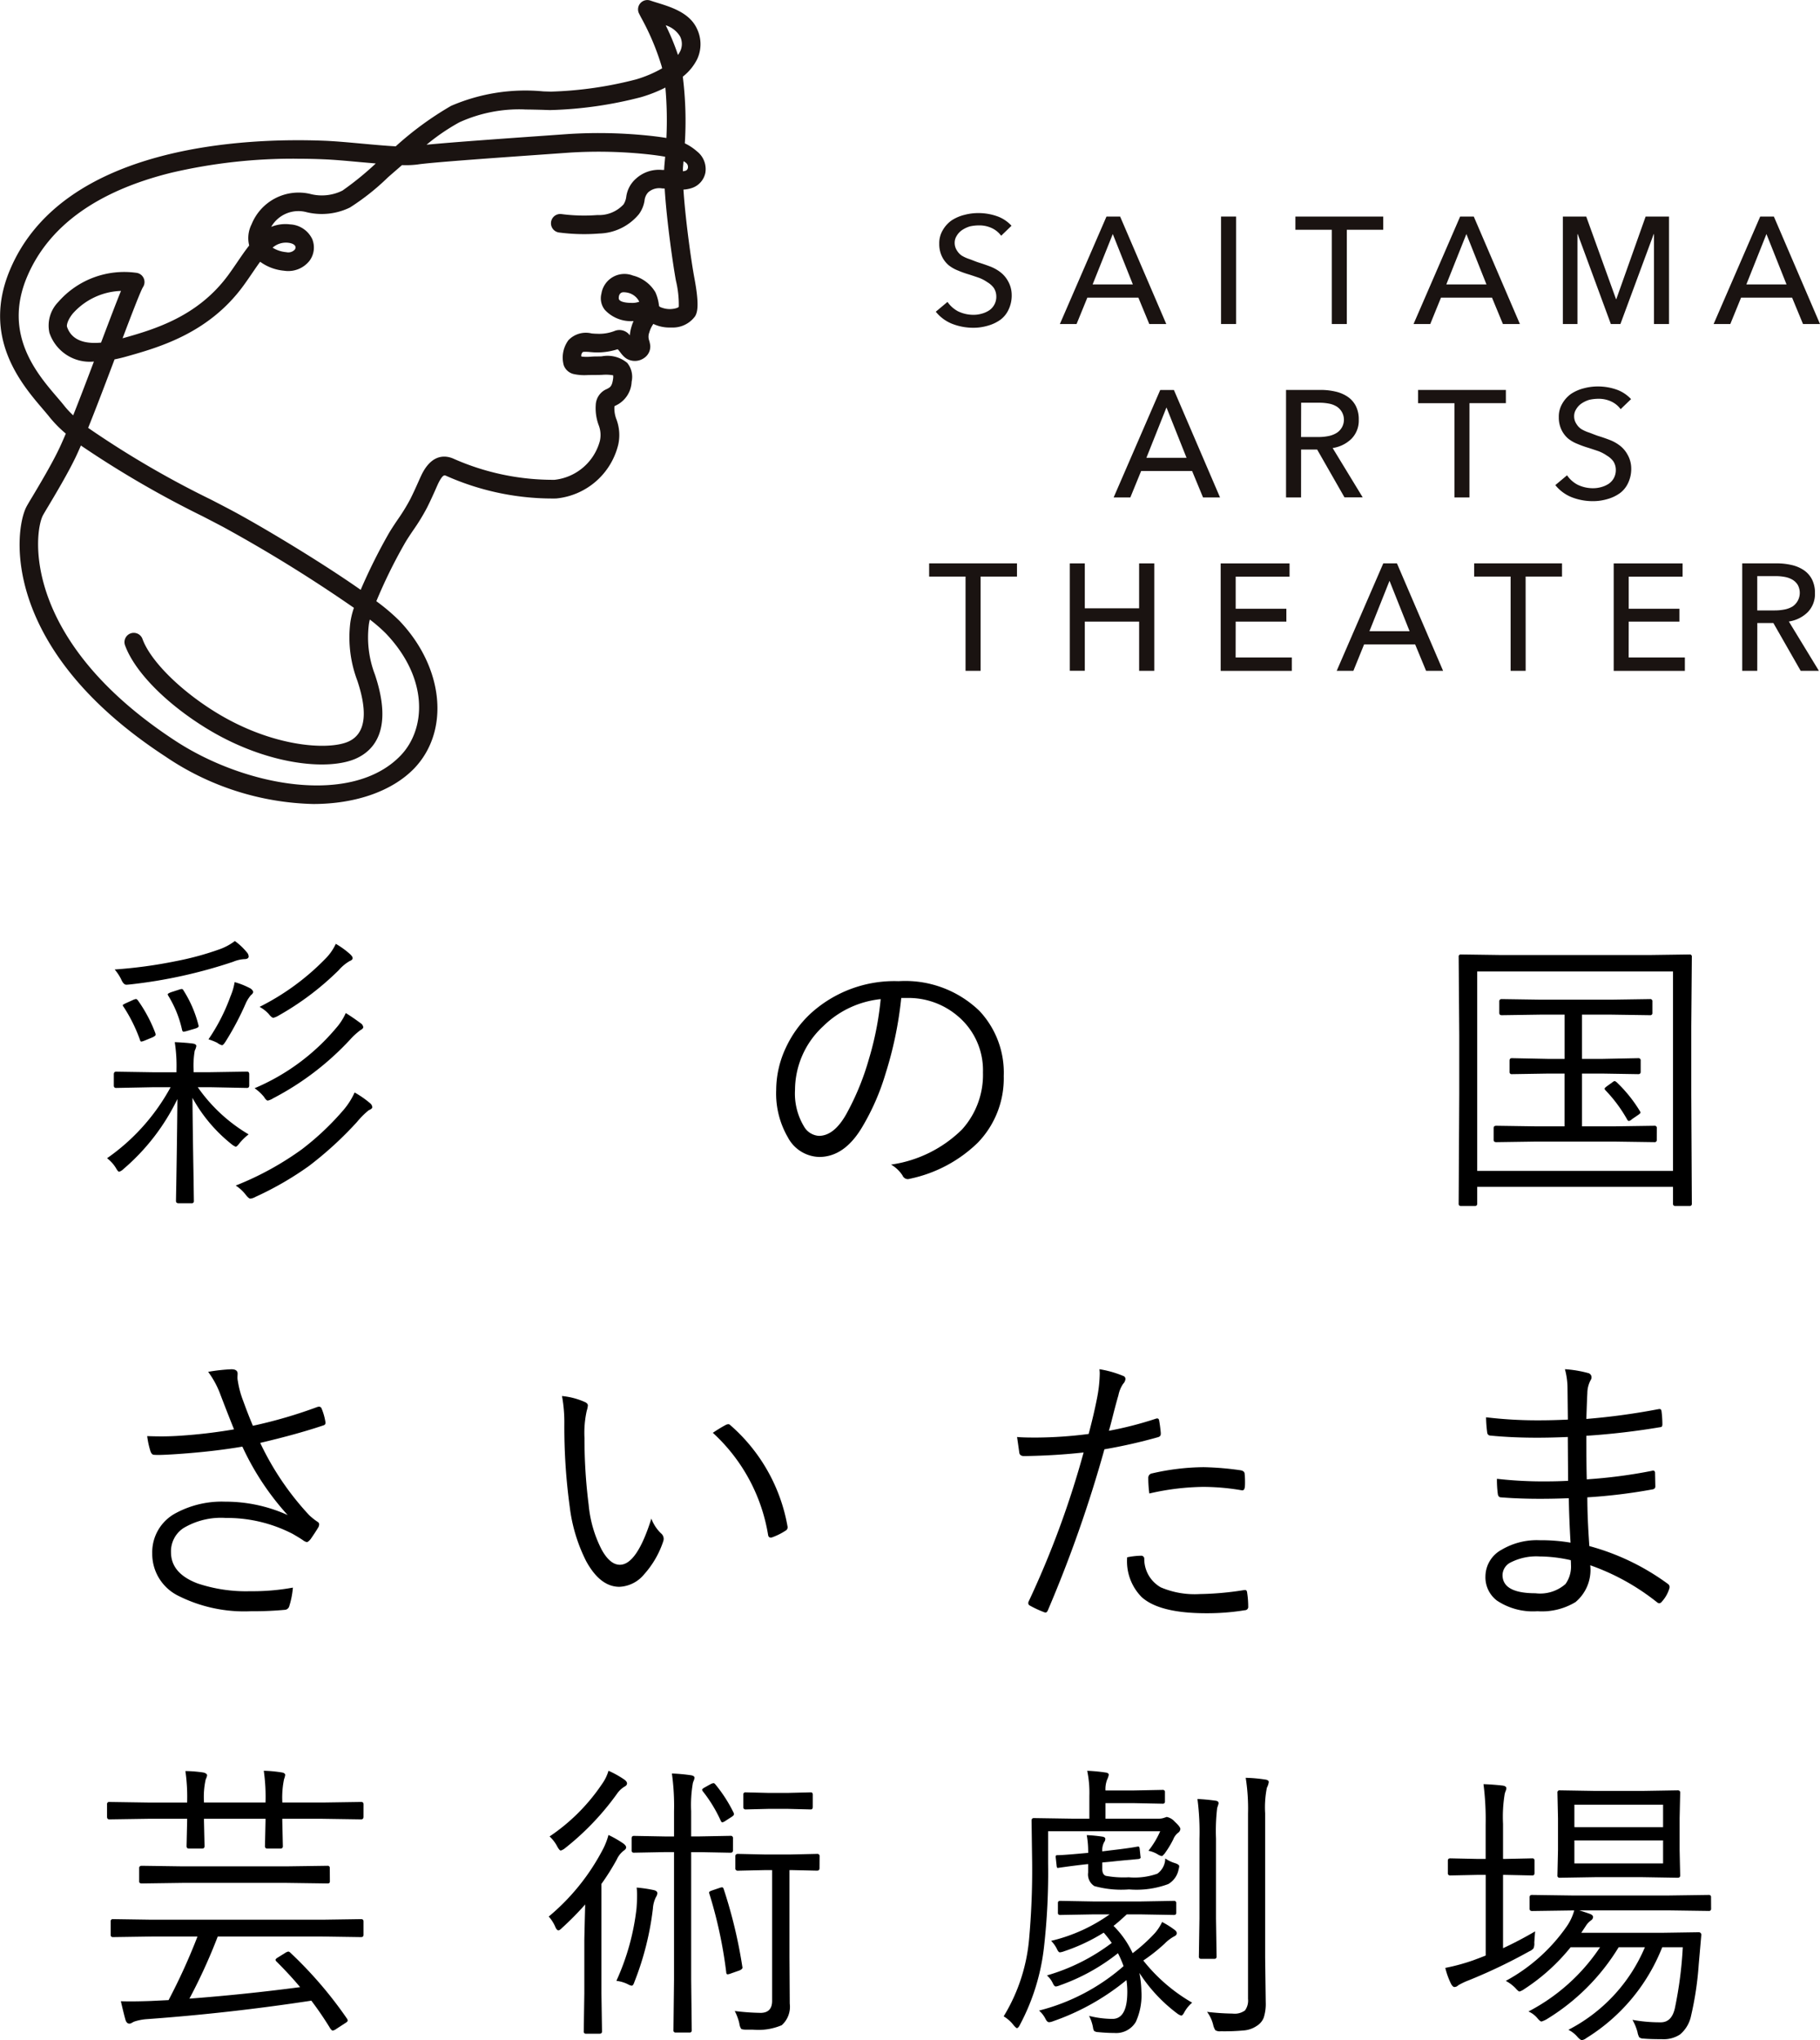
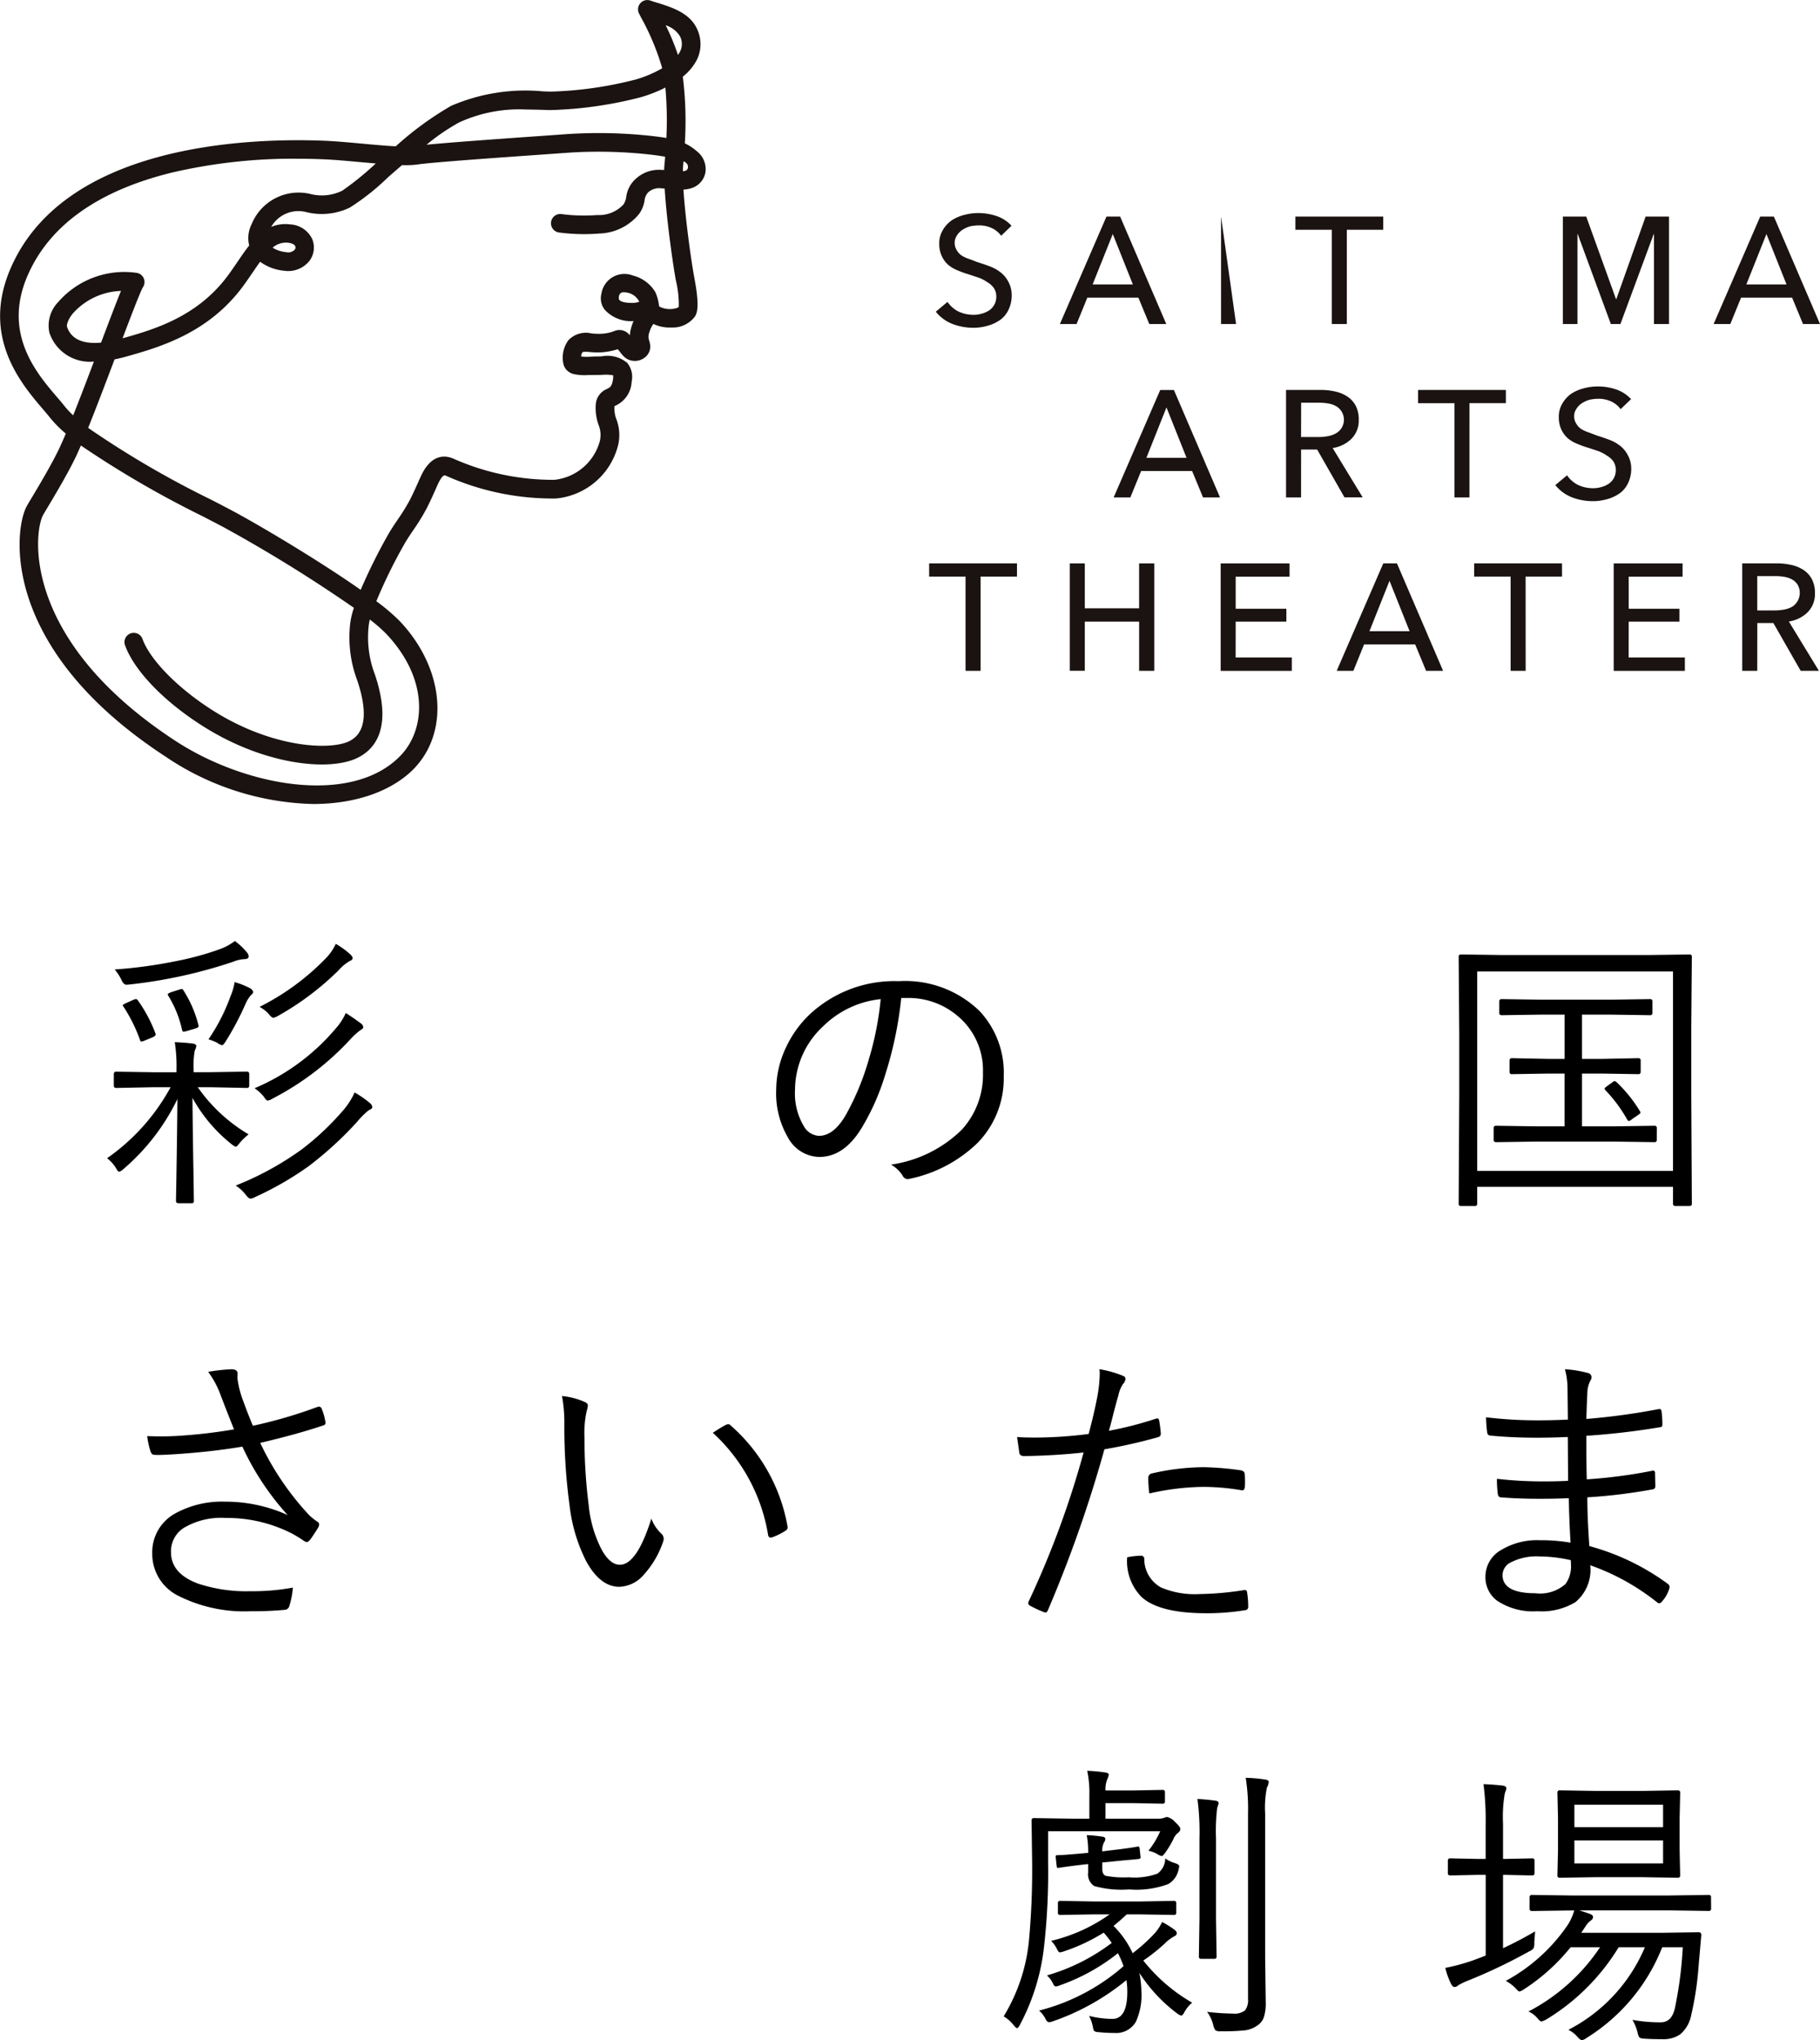
<svg xmlns="http://www.w3.org/2000/svg" width="136" height="152.433" viewBox="0 0 136 152.433">
  <g id="logo_01-02" transform="translate(-1729 -713.688)">
    <g id="グループ_151" data-name="グループ 151" transform="translate(1128.417 452.22)">
      <g id="グループ_107" data-name="グループ 107" transform="translate(600.583 261.467)">
        <g id="グループ_106" data-name="グループ 106">
          <g id="グループ_105" data-name="グループ 105">
            <path id="パス_685" data-name="パス 685" d="M623.989,321.543a20.493,20.493,0,0,1-11.054-3.554c-12.364-8.075-11.3-16.906-10.374-18.659.063-.119.2-.357.419-.716.552-.924,1.475-2.473,2.022-3.622.144-.3.312-.685.5-1.124a9.046,9.046,0,0,1-1.209-1.224c-.139-.177-.312-.378-.5-.6-1.6-1.872-4.592-5.357-2.466-10.41,3.949-9.388,17.736-9.876,23.48-9.65.832.033,1.856.127,2.846.218.839.077,1.74.159,2.5.2a24.157,24.157,0,0,1,4.136-3.023,14.014,14.014,0,0,1,6.9-1.082c.2.007.39.013.566.017a28.5,28.5,0,0,0,6.365-.914,9.127,9.127,0,0,0,1.943-.827l-.014-.052a.771.771,0,0,1-.019-.086,18.636,18.636,0,0,0-1.559-3.69l-.136-.268a.694.694,0,0,1,.85-.966c.163.057.341.112.528.169,1.017.315,2.408.745,2.949,1.934a2.645,2.645,0,0,1,.024,2.261,3.82,3.82,0,0,1-1.081,1.321,26.782,26.782,0,0,1,.152,4.982,3.9,3.9,0,0,1,.9.594,1.682,1.682,0,0,1,.634,1.609,1.517,1.517,0,0,1-1.016,1.138,2.478,2.478,0,0,1-.621.117c.138,2.146.57,5.282.809,6.562.377,2,.253,2.578.062,2.9a2.055,2.055,0,0,1-1.747.842l-.119,0a2.752,2.752,0,0,1-1.255-.269l-.01.017a2.071,2.071,0,0,0-.292.622.863.863,0,0,0-.011.6,2.47,2.47,0,0,1,.079.351,1.027,1.027,0,0,1-.441.947,1.2,1.2,0,0,1-1.183.13c-.444-.177-.695-.727-.815-.773a4.989,4.989,0,0,1-1.523.238c-.179,0-.351-.014-.518-.028a2.913,2.913,0,0,0-.539-.013.344.344,0,0,0-.124.345,3,3,0,0,0,.435.026c.17,0,.389-.032.7-.032.128,0,.258,0,.386-.008a2.3,2.3,0,0,1,1.907.493,1.656,1.656,0,0,1,.328,1.4,2.06,2.06,0,0,1-1.185,1.782l-.1.053a2.262,2.262,0,0,0,.149.983,3.336,3.336,0,0,1,.139,1.868,5.294,5.294,0,0,1-4.649,4.043,19.546,19.546,0,0,1-8.22-1.695c-.113-.051-.221-.1-.5.4-.074.133-.18.371-.3.647-.162.362-.362.812-.623,1.331a15.224,15.224,0,0,1-1.037,1.694c-.245.364-.477.708-.66,1.033a38.063,38.063,0,0,0-2.092,4.266,14.948,14.948,0,0,1,1.734,1.471c3.308,3.482,3.777,8.223,1.091,11.027C629.922,320.55,627.215,321.543,623.989,321.543Zm-17.361-26.786c-.136.315-.261.595-.373.831-.575,1.208-1.518,2.791-2.083,3.737-.181.3-.337.566-.383.653-.67,1.269-1.645,9.3,9.905,16.849,5.287,3.452,13.222,4.851,16.827,1.093,1.887-1.969,2.116-5.73-1.095-9.11a11.352,11.352,0,0,0-1.206-1.049,2.786,2.786,0,0,0-.079.4,7.8,7.8,0,0,0,.463,3.725c1.347,4.038-.023,5.631-1.412,6.258-2.108.946-6.755.471-11.213-2.272-3-1.848-5.317-4.206-6.041-6.155a.694.694,0,1,1,1.3-.483c.6,1.622,2.8,3.814,5.466,5.455,4.256,2.619,8.433,2.854,9.916,2.189,1.259-.569,1.483-2.1.664-4.553a9.123,9.123,0,0,1-.527-4.309,5.822,5.822,0,0,1,.273-1.13,108.74,108.74,0,0,0-9.73-6.021c-.433-.231-.965-.506-1.564-.816A75.222,75.222,0,0,1,606.628,294.757Zm44.135-10.2c.168-.006.493-.077.542-.165a7.561,7.561,0,0,0-.212-1.945c-.2-1.066-.7-4.506-.841-6.893-.065,0-.128-.007-.187-.007a1.244,1.244,0,0,0-1.046.293,1.053,1.053,0,0,0-.273.618,2.3,2.3,0,0,1-.419,1.012,3.979,3.979,0,0,1-2.955,1.447,14.348,14.348,0,0,1-3-.075.694.694,0,0,1,.154-1.38,12.974,12.974,0,0,0,2.7.074,2.487,2.487,0,0,0,1.955-.8,1.382,1.382,0,0,0,.2-.569,2.183,2.183,0,0,1,.721-1.346,2.549,2.549,0,0,1,1.955-.656l.154,0c.005-.143.013-.274.024-.393.019-.193.036-.392.052-.593-.3-.055-.663-.107-1.129-.162a34.672,34.672,0,0,0-5.992-.147l-1.8.128c-2.991.211-8.558.6-9.558.758a7.037,7.037,0,0,1-1.184.049c-.363.314-.719.623-1.058.92a17.6,17.6,0,0,1-2.835,2.249,4.814,4.814,0,0,1-3.24.348,2.343,2.343,0,0,0-2.644,1.1,2.777,2.777,0,0,1,1.412-.188,1.935,1.935,0,0,1,1.648,1.082,1.657,1.657,0,0,1-.2,1.643,2.026,2.026,0,0,1-1.9.737,3.575,3.575,0,0,1-1.786-.67c-.172.237-.354.5-.554.794-.217.318-.443.649-.686.983-2.609,3.581-6.337,4.626-8.8,5.318-.294.082-.573.148-.837.2-.666,1.762-1.372,3.625-1.974,5.118a71.2,71.2,0,0,0,9.2,5.37c.606.314,1.143.591,1.58.825,2.013,1.074,6.465,3.717,9.585,5.907a41.847,41.847,0,0,1,2.04-4.11c.21-.372.457-.739.718-1.127a14.41,14.41,0,0,0,.948-1.54c.246-.491.44-.925.595-1.274.142-.318.254-.57.358-.757.778-1.394,1.759-1.22,2.275-.992a18.342,18.342,0,0,0,7.554,1.579,3.95,3.95,0,0,0,3.384-2.9,2.018,2.018,0,0,0-.091-1.193,3.636,3.636,0,0,1-.216-1.5,1.343,1.343,0,0,1,.837-1.195c.245-.129.38-.2.456-.745a.885.885,0,0,0,.007-.275,3.107,3.107,0,0,0-.82-.035c-.144.005-.289.009-.432.009-.3,0-.505.005-.668.008a3.775,3.775,0,0,1-1-.071,1.037,1.037,0,0,1-.773-.668,2.188,2.188,0,0,1,.355-1.871,1.8,1.8,0,0,1,1.733-.5c.136.011.273.023.406.023a3.172,3.172,0,0,0,1.284-.2.962.962,0,0,1,1.164.32,2.813,2.813,0,0,1,.111-.609,3.362,3.362,0,0,1,.164-.459c-.047,0-.094.006-.143.006a2.657,2.657,0,0,1-2-.843,1.382,1.382,0,0,1-.257-1.21,1.741,1.741,0,0,1,2.356-1.355,2.715,2.715,0,0,1,1.679,1.251,3.362,3.362,0,0,1,.271,1.029.406.406,0,0,0,.194.114A1.745,1.745,0,0,0,650.763,284.559Zm-27.955-11.23a40,40,0,0,0-9.44,1.051c-5.551,1.377-9.174,4-10.768,7.788-1.794,4.262.731,7.208,2.239,8.968.207.241.392.457.542.648a6.642,6.642,0,0,0,.671.721c.482-1.209,1.022-2.626,1.548-4.02a3.177,3.177,0,0,1-3.324-2.149,2.519,2.519,0,0,1,.653-2.293,6.544,6.544,0,0,1,5.83-2.19.694.694,0,0,1,.506,1.075c-.17.273-.835,2-1.523,3.82,2.406-.675,5.641-1.628,7.923-4.761.235-.322.452-.642.662-.949.29-.425.575-.844.877-1.224a2.285,2.285,0,0,1,.18-1.587,3.788,3.788,0,0,1,4.376-2.267,3.458,3.458,0,0,0,2.409-.247,22.458,22.458,0,0,0,2.493-2.028c-.372-.032-.754-.067-1.143-.1-.972-.09-1.978-.182-2.774-.213C624.156,273.345,623.505,273.33,622.808,273.33Zm-13.185,9.879a5.029,5.029,0,0,0-3.609,1.7c-.4.5-.458.877-.423.981.359,1.059,1.413,1.286,2.543,1.181C608.834,285.223,609.3,283.99,609.623,283.209Zm38.727.8a1.268,1.268,0,0,0-.714-.626,1.445,1.445,0,0,0-.464-.075c-.227,0-.361.179-.351.459.008.25.5.336.95.336A1.491,1.491,0,0,0,648.351,284.013Zm-27.4-4.034a2.337,2.337,0,0,0,1.027.339.66.66,0,0,0,.627-.185.262.262,0,0,0,.044-.261c-.057-.131-.254-.227-.528-.258A1.506,1.506,0,0,0,620.949,279.978Zm30.71-6.461c-.006.059-.029.332-.034.39-.01.1-.012.24-.015.365a.866.866,0,0,0,.241-.058.29.29,0,0,0,.124-.148.393.393,0,0,0-.068-.363A.783.783,0,0,0,651.659,273.517Zm-11.872-3.866a10.794,10.794,0,0,0-4.884.965,15.554,15.554,0,0,0-2.447,1.672c1.929-.188,6.134-.485,8.825-.674l1.789-.127a36.223,36.223,0,0,1,6.257.152c.4.047.745.093,1.051.146a27.452,27.452,0,0,0-.075-3.768,10.686,10.686,0,0,1-1.809.714,29.877,29.877,0,0,1-6.778.968c-.18,0-.375-.011-.581-.018C640.72,269.666,640.266,269.651,639.788,269.651Zm10.533-6.3a17.1,17.1,0,0,1,.923,2.229,1.758,1.758,0,0,0,.177-.3,1.245,1.245,0,0,0-.029-1.1A1.927,1.927,0,0,0,650.32,263.355Z" transform="translate(-600.583 -261.467)" fill="#1a1311" />
          </g>
        </g>
      </g>
      <g id="グループ_108" data-name="グループ 108" transform="translate(670.014 277.381)">
        <path id="パス_686" data-name="パス 686" d="M688.828,282.14a1.847,1.847,0,0,0-.665-.555,2.207,2.207,0,0,0-.986-.219,3.23,3.23,0,0,0-.689.076,2.159,2.159,0,0,0-.61.294,1.357,1.357,0,0,0-.379.42.962.962,0,0,0-.146.541,1.018,1.018,0,0,0,.169.544,1.22,1.22,0,0,0,.362.385,2.8,2.8,0,0,0,.6.268c.206.075.415.166.649.243q.42.13.852.293a3.041,3.041,0,0,1,.783.432,2.135,2.135,0,0,1,.573.671,2.1,2.1,0,0,1,.273,1.023,2.444,2.444,0,0,1-.239,1.116,1.969,1.969,0,0,1-.586.731,2.959,2.959,0,0,1-.969.461,3.782,3.782,0,0,1-1.069.152,4.345,4.345,0,0,1-1.6-.3,2.993,2.993,0,0,1-1.209-.9l.875-.732a2.209,2.209,0,0,0,.783.7,2.628,2.628,0,0,0,1.174.264,2.156,2.156,0,0,0,.584-.081,1.913,1.913,0,0,0,.584-.258,1.22,1.22,0,0,0,.521-1.046,1.168,1.168,0,0,0-.187-.625,1.6,1.6,0,0,0-.479-.426,2.819,2.819,0,0,0-.622-.328q-.357-.123-.753-.252a7.356,7.356,0,0,1-.838-.3,2.638,2.638,0,0,1-.692-.4,2,2,0,0,1-.491-.648,2.115,2.115,0,0,1-.2-.942,1.9,1.9,0,0,1,.252-1,2.282,2.282,0,0,1,.654-.736,3.076,3.076,0,0,1,.977-.426,3.978,3.978,0,0,1,1.023-.134,4.209,4.209,0,0,1,1.476.257,2.685,2.685,0,0,1,1.017.69Z" transform="translate(-683.446 -280.438)" fill="#1a1311" />
        <path id="パス_687" data-name="パス 687" d="M744.009,297.586a1.834,1.834,0,0,0-.666-.555,2.2,2.2,0,0,0-.985-.22,3.178,3.178,0,0,0-.689.076,2.157,2.157,0,0,0-.61.294,1.351,1.351,0,0,0-.379.421.953.953,0,0,0-.146.541,1.018,1.018,0,0,0,.169.543,1.222,1.222,0,0,0,.362.386,2.88,2.88,0,0,0,.6.268c.206.075.415.165.648.243.281.086.565.183.853.293a3.032,3.032,0,0,1,.783.432,2.125,2.125,0,0,1,.572.671A2.1,2.1,0,0,1,744.8,302a2.444,2.444,0,0,1-.239,1.116,1.978,1.978,0,0,1-.586.732,2.959,2.959,0,0,1-.969.461,3.784,3.784,0,0,1-1.069.152,4.345,4.345,0,0,1-1.6-.3,2.994,2.994,0,0,1-1.209-.9l.875-.732a2.2,2.2,0,0,0,.783.7,2.618,2.618,0,0,0,1.174.265,2.188,2.188,0,0,0,.584-.081,1.934,1.934,0,0,0,.584-.258,1.234,1.234,0,0,0,.368-.409,1.251,1.251,0,0,0,.152-.637,1.165,1.165,0,0,0-.186-.625,1.585,1.585,0,0,0-.479-.426,2.828,2.828,0,0,0-.622-.329q-.356-.122-.753-.251a7.4,7.4,0,0,1-.837-.3,2.608,2.608,0,0,1-.692-.4,2.011,2.011,0,0,1-.491-.648,2.12,2.12,0,0,1-.2-.943,1.894,1.894,0,0,1,.252-1,2.278,2.278,0,0,1,.654-.736,3.08,3.08,0,0,1,.977-.427,4.014,4.014,0,0,1,1.023-.134,4.189,4.189,0,0,1,1.476.258,2.7,2.7,0,0,1,1.017.689Z" transform="translate(-692.337 -282.927)" fill="#1a1311" />
        <path id="パス_688" data-name="パス 688" d="M696.242,288.788h-1.247l3.482-8.03h1.02l3.448,8.03h-1.27l-.816-1.974h-3.811Zm1.2-2.96h3.006l-1.5-3.765Z" transform="translate(-685.226 -280.49)" fill="#1a1311" />
-         <path id="パス_689" data-name="パス 689" d="M710.473,288.788H709.35v-8.03h1.123Z" transform="translate(-687.539 -280.49)" fill="#1a1311" />
+         <path id="パス_689" data-name="パス 689" d="M710.473,288.788H709.35v-8.03Z" transform="translate(-687.539 -280.49)" fill="#1a1311" />
        <path id="パス_690" data-name="パス 690" d="M719.817,288.788h-1.122v-7.043h-2.72v-.987h6.563v.987h-2.72Z" transform="translate(-688.607 -280.49)" fill="#1a1311" />
        <path id="パス_691" data-name="パス 691" d="M730.742,304.233H729.62v-7.042H726.9V296.2h6.563v.987h-2.72Z" transform="translate(-690.367 -282.978)" fill="#1a1311" />
        <path id="パス_692" data-name="パス 692" d="M687.193,319.678H686.07v-7.042H683.35v-.987h6.563v.987h-2.72Z" transform="translate(-683.35 -285.467)" fill="#1a1311" />
        <path id="パス_693" data-name="パス 693" d="M735.747,319.678h-1.123v-7.042H731.9v-.987h6.564v.987h-2.72Z" transform="translate(-691.173 -285.467)" fill="#1a1311" />
-         <path id="パス_694" data-name="パス 694" d="M727.748,288.788H726.5l3.481-8.03H731l3.447,8.03h-1.27l-.816-1.974h-3.81Zm1.2-2.96h3l-1.5-3.765Z" transform="translate(-690.303 -280.49)" fill="#1a1311" />
        <path id="パス_695" data-name="パス 695" d="M743.772,286.927h.023l2.19-6.169h1.747v8.03h-1.123v-6.714h-.023l-2.485,6.714h-.715l-2.473-6.714h-.023v6.714H739.8v-8.03h1.747Z" transform="translate(-692.446 -280.49)" fill="#1a1311" />
        <path id="パス_696" data-name="パス 696" d="M754.476,288.788h-1.247l3.481-8.03h1.021l3.447,8.03h-1.27l-.816-1.974h-3.811Zm1.2-2.96h3l-1.5-3.765Z" transform="translate(-694.609 -280.49)" fill="#1a1311" />
        <path id="パス_697" data-name="パス 697" d="M701.032,304.233h-1.247l3.481-8.029h1.021l3.447,8.029h-1.27l-.816-1.973h-3.81Zm1.2-2.96h3l-1.5-3.766Z" transform="translate(-685.998 -282.978)" fill="#1a1311" />
        <path id="パス_698" data-name="パス 698" d="M716.263,304.233h-1.122V296.2h2.575a4.9,4.9,0,0,1,1.1.119,2.687,2.687,0,0,1,.913.38,1.866,1.866,0,0,1,.618.685,2.186,2.186,0,0,1,.227,1.038,1.936,1.936,0,0,1-.544,1.429,2.538,2.538,0,0,1-1.407.691l2.246,3.686h-1.361l-2.042-3.573h-1.2Zm0-4.514h1.294a3.693,3.693,0,0,0,.737-.068,1.865,1.865,0,0,0,.6-.221,1.167,1.167,0,0,0,.012-2,1.713,1.713,0,0,0-.573-.21,3.682,3.682,0,0,0-.692-.063h-1.372Z" transform="translate(-688.472 -282.978)" fill="#1a1311" />
        <path id="パス_699" data-name="パス 699" d="M756.9,319.678h-1.122v-8.029h2.575a4.918,4.918,0,0,1,1.1.119,2.7,2.7,0,0,1,.913.38,1.862,1.862,0,0,1,.618.686,2.183,2.183,0,0,1,.227,1.038,1.931,1.931,0,0,1-.544,1.429,2.534,2.534,0,0,1-1.406.692l2.246,3.685h-1.362l-2.041-3.572h-1.2Zm0-4.513h1.293a3.768,3.768,0,0,0,.737-.068,1.874,1.874,0,0,0,.6-.221,1.233,1.233,0,0,0,.4-1.611,1.149,1.149,0,0,0-.392-.391,1.727,1.727,0,0,0-.572-.21,3.686,3.686,0,0,0-.692-.062H756.9Z" transform="translate(-695.02 -285.467)" fill="#1a1311" />
        <path id="パス_700" data-name="パス 700" d="M720.9,319.678h-1.247l3.481-8.029h1.021l3.448,8.029h-1.271l-.816-1.973H721.7Zm1.2-2.96h3l-1.5-3.766Z" transform="translate(-689.199 -285.467)" fill="#1a1311" />
        <path id="パス_701" data-name="パス 701" d="M695.878,311.651H697v3.355h4.059v-3.355h1.134v8.027H701.06V316H697v3.673h-1.122Z" transform="translate(-685.369 -285.467)" fill="#1a1311" />
        <path id="パス_702" data-name="パス 702" d="M710.436,318.681h4.2v1h-5.318v-8.027h5.147v.987h-4.025v2.4h3.787V316h-3.787Z" transform="translate(-687.534 -285.467)" fill="#1a1311" />
        <path id="パス_703" data-name="パス 703" d="M745.445,318.681h4.2v1h-5.318v-8.027h5.148v.987h-4.026v2.4h3.787V316h-3.787Z" transform="translate(-693.174 -285.467)" fill="#1a1311" />
      </g>
    </g>
    <g id="グループ_153" data-name="グループ 153" transform="translate(-1)">
      <path id="パス_827" data-name="パス 827" d="M11.795-7.262q0,.183-.172.183L8.895-7.133H7.949a12.17,12.17,0,0,0,3.8,3.523,4.256,4.256,0,0,0-.677.655q-.2.269-.29.269a1.253,1.253,0,0,1-.312-.193A11.519,11.519,0,0,1,7.552-6.338q.021,2.471.075,5.521.032,2.138.032,2.181a.152.152,0,0,1-.172.172H6.521q-.2,0-.2-.172,0-.086.021-1.214.064-3.685.086-6.4A16.055,16.055,0,0,1,2.385-1.01a.77.77,0,0,1-.312.193q-.086,0-.247-.29a2.671,2.671,0,0,0-.655-.72A15.46,15.46,0,0,0,5.919-7.133H4.63l-2.782.054q-.172,0-.172-.183V-8.1q0-.193.172-.193L4.63-8.25H6.359v-.193A11.486,11.486,0,0,0,6.23-10.5q.806.032,1.364.107.247.043.247.183a1.233,1.233,0,0,1-.118.344,6.59,6.59,0,0,0-.086,1.418v.193H8.895l2.729-.043q.172,0,.172.193Zm9.2,1.611q0,.129-.269.236a6.237,6.237,0,0,0-.881.881,26.765,26.765,0,0,1-3.588,3.287,23.929,23.929,0,0,1-4,2.31.992.992,0,0,1-.376.129q-.129,0-.365-.312a3.065,3.065,0,0,0-.73-.666,22.606,22.606,0,0,0,4.931-2.7,20.268,20.268,0,0,0,3.147-2.976,5.487,5.487,0,0,0,.806-1.278,7.311,7.311,0,0,1,1.171.816A.414.414,0,0,1,20.99-5.65Zm-.677-5.983q0,.129-.215.236a5.4,5.4,0,0,0-.773.709,21.1,21.1,0,0,1-5.747,4.383,1.246,1.246,0,0,1-.4.172q-.118,0-.279-.269a3.477,3.477,0,0,0-.709-.655A16.173,16.173,0,0,0,18.3-11.569a4.432,4.432,0,0,0,.709-1.106q.569.354,1.128.773A.4.4,0,0,1,20.313-11.634Zm-8.562-5.285q0,.215-.333.215a2.563,2.563,0,0,0-.838.2A36.693,36.693,0,0,1,2.89-14.813q-.215.021-.279.021-.215,0-.387-.408a3.589,3.589,0,0,0-.483-.73,35.015,35.015,0,0,0,4.576-.623,21.808,21.808,0,0,0,3.212-.87,4.243,4.243,0,0,0,1.192-.634,4.8,4.8,0,0,1,.9.849A.487.487,0,0,1,11.752-16.919Zm7.767.129q0,.15-.215.226a3.169,3.169,0,0,0-.816.677A21.172,21.172,0,0,1,14-12.493a1.4,1.4,0,0,1-.4.172q-.129,0-.354-.29a2.675,2.675,0,0,0-.677-.526A18.276,18.276,0,0,0,17.5-16.747a3.862,3.862,0,0,0,.763-1.1,6.443,6.443,0,0,1,1.021.73Q19.519-16.908,19.519-16.79Zm-7.434,2.535q0,.118-.183.258a2.814,2.814,0,0,0-.344.537,21.5,21.5,0,0,1-1.525,2.9q-.183.29-.279.29a1.038,1.038,0,0,1-.354-.183,4.428,4.428,0,0,0-.655-.258,14.133,14.133,0,0,0,1.644-3.212,4.579,4.579,0,0,0,.312-1.063,5.785,5.785,0,0,1,1.2.483Q12.085-14.362,12.085-14.255ZM7.992-11.806a.461.461,0,0,1,.021.118q0,.1-.29.183l-.548.161a1.863,1.863,0,0,1-.279.064q-.086,0-.118-.129a8.2,8.2,0,0,0-1.031-2.557.267.267,0,0,1-.043-.107q0-.064.258-.161l.6-.193a.8.8,0,0,1,.193-.043q.075,0,.129.107A8.822,8.822,0,0,1,7.992-11.806Zm-3.212.634a.592.592,0,0,1,.021.118q0,.086-.247.2l-.548.226a1.331,1.331,0,0,1-.269.086q-.075,0-.107-.129a11.683,11.683,0,0,0-1.225-2.471.273.273,0,0,1-.064-.118q0-.043.258-.161l.5-.226a.868.868,0,0,1,.236-.075q.054,0,.14.1A10.777,10.777,0,0,1,4.78-11.172Z" transform="translate(1736.829 802.058)" />
-       <path id="パス_826" data-name="パス 826" d="M14.523-12.246q0,.172-.183.172l-2.288-.043H11.4V-2.61l.043,3.8a.152.152,0,0,1-.172.172H10.248a.152.152,0,0,1-.172-.172l.043-3.781v-9.528H9.432l-2.31.043a.152.152,0,0,1-.172-.172v-.9q0-.183.172-.183l2.31.043h.688v-1.869a17.459,17.459,0,0,0-.161-2.836,13.706,13.706,0,0,1,1.418.129q.269.043.269.183a.6.6,0,0,1-.043.193,1.988,1.988,0,0,0-.075.2,9.677,9.677,0,0,0-.129,2.105v1.891h.655l2.288-.043a.161.161,0,0,1,.183.183Zm6.467,1.321q0,.193-.183.193l-1.955-.043h-.107v6.531l.021,3.448a1.842,1.842,0,0,1-.6,1.611,4.478,4.478,0,0,1-2.148.333h-.483q-.344,0-.408-.075A.94.94,0,0,1,15,.688a3.909,3.909,0,0,0-.344-.935,16.939,16.939,0,0,0,1.977.14q.816-.032.816-.9v-9.765h-.6l-1.955.043a.171.171,0,0,1-.193-.193v-.881q0-.183.193-.183l1.955.043h2.009l1.955-.043a.161.161,0,0,1,.183.183ZM6.542-12.472q0,.129-.2.258a1.719,1.719,0,0,0-.5.645A17.545,17.545,0,0,1,4.694-9.743v8.186l.043,2.836q0,.172-.183.172H3.545a.152.152,0,0,1-.172-.172l.043-2.836V-5.5q0-.193.064-2.707A22.606,22.606,0,0,1,1.74-6.445q-.172.172-.258.172-.118,0-.226-.236a2.764,2.764,0,0,0-.5-.795A16.36,16.36,0,0,0,4.8-12.321,5.161,5.161,0,0,0,5.221-13.4a8.311,8.311,0,0,1,1.074.612Q6.542-12.611,6.542-12.472Zm.064-4.78q0,.15-.2.247a1.857,1.857,0,0,0-.548.526,20.059,20.059,0,0,1-3.889,4.071.908.908,0,0,1-.312.172q-.1,0-.269-.312a2.719,2.719,0,0,0-.569-.741,14.386,14.386,0,0,0,3.921-3.921,3.286,3.286,0,0,0,.483-.988,7.412,7.412,0,0,1,1.16.645Q6.606-17.4,6.606-17.252ZM8.873-9.045a.631.631,0,0,1-.107.29A2.24,2.24,0,0,0,8.54-7.9,21.861,21.861,0,0,1,7.154-2.406q-.086.269-.2.269a.888.888,0,0,1-.279-.107A2.624,2.624,0,0,0,5.812-2.5,17.825,17.825,0,0,0,7.315-7.9q.043-.537.043-1a4.45,4.45,0,0,0-.032-.569,9.729,9.729,0,0,1,1.257.183Q8.873-9.228,8.873-9.045Zm6.349,5.479a.176.176,0,0,0,.011.043v.032q0,.118-.226.215l-.612.215a1.038,1.038,0,0,1-.269.075q-.1,0-.107-.161A33.379,33.379,0,0,0,12.762-9a.455.455,0,0,1-.021-.107q0-.075.226-.15l.591-.2a.626.626,0,0,1,.15-.032q.086,0,.129.15A36.071,36.071,0,0,1,15.222-3.566ZM20.485-15.49q0,.183-.15.183l-1.719-.043H17.188l-1.719.043q-.172,0-.172-.183v-.924a.152.152,0,0,1,.172-.172l1.719.043h1.429l1.719-.043q.15,0,.15.172Zm-5.919.419a.326.326,0,0,1,.032.118q0,.086-.161.193L14-14.48a.824.824,0,0,1-.269.14q-.064,0-.129-.14a10.5,10.5,0,0,0-1.321-2.17.261.261,0,0,1-.064-.129q0-.064.172-.161l.483-.269a.7.7,0,0,1,.193-.064.179.179,0,0,1,.118.064A10.651,10.651,0,0,1,14.566-15.071Z" transform="translate(1770.248 864.197)" />
      <path id="パス_830" data-name="パス 830" d="M11.827-13.879A28.277,28.277,0,0,1,10.646-8.2,17.467,17.467,0,0,1,8.927-4.265Q7.595-2,5.693-2A2.731,2.731,0,0,1,3.352-3.47a6.521,6.521,0,0,1-.87-3.523,7.491,7.491,0,0,1,.752-3.233,8.146,8.146,0,0,1,1.8-2.471,9.283,9.283,0,0,1,6.6-2.438,7.982,7.982,0,0,1,6.037,2.224,6.736,6.736,0,0,1,1.815,4.866,6.909,6.909,0,0,1-1.944,4.984A10.276,10.276,0,0,1,12.493-.376a.769.769,0,0,1-.193.032.436.436,0,0,1-.376-.269,2.488,2.488,0,0,0-.859-.816,9.434,9.434,0,0,0,5.3-2.621,6.09,6.09,0,0,0,1.568-4.265,5.282,5.282,0,0,0-1.869-4.2,5.661,5.661,0,0,0-3.813-1.364Zm-1.536.086A7.154,7.154,0,0,0,6-11.773,6.506,6.506,0,0,0,3.889-7.015a4.771,4.771,0,0,0,.666,2.729,1.382,1.382,0,0,0,1.117.709q1.128,0,2.041-1.611a19.512,19.512,0,0,0,1.7-4.136A23.217,23.217,0,0,0,10.291-13.793Z" transform="translate(1785.519 802.136)" />
      <path id="パス_831" data-name="パス 831" d="M17.069-3.319a.152.152,0,0,1-.172.172L13.922-3.19h-5.9l-2.943.043q-.2,0-.2-.172V-4.2q0-.172.2-.172l2.943.043h2.159V-8.271H8.927l-2.686.043A.152.152,0,0,1,6.069-8.4v-.838q0-.183.172-.183l2.686.054h1.257v-3.309h-1.8l-2.9.043q-.183,0-.183-.172v-.859q0-.172.183-.172l2.9.043h5.285l2.9-.043a.152.152,0,0,1,.172.172v.859a.152.152,0,0,1-.172.172l-2.9-.043H11.483v3.309H13.02l2.664-.054a.161.161,0,0,1,.183.183V-8.4q0,.172-.183.172L13.02-8.271H11.483v3.942h2.438L16.9-4.372a.152.152,0,0,1,.172.172ZM15.8-5.479a.3.3,0,0,1,.054.118q0,.064-.193.193l-.44.3a.469.469,0,0,1-.236.14q-.075,0-.15-.15a10.756,10.756,0,0,0-1.611-2.159.237.237,0,0,1-.054-.107q0-.054.2-.2l.376-.269a.4.4,0,0,1,.183-.1.519.519,0,0,1,.172.118A10.346,10.346,0,0,1,15.8-5.479ZM19.69,1.45a.152.152,0,0,1-.172.172H18.455a.152.152,0,0,1-.172-.172V.193H3.652V1.45a.152.152,0,0,1-.172.172H2.438a.152.152,0,0,1-.172-.172L2.31-6.735V-11.15L2.267-17a.152.152,0,0,1,.172-.172l3.062.043H16.457l3.062-.043A.152.152,0,0,1,19.69-17l-.043,5.221v5.049ZM18.283-1V-15.9H3.652V-1Z" transform="translate(1836.733 802.177)" />
      <path id="パス_832" data-name="パス 832" d="M10.624-12.955q-.483-1.2-1.01-2.578a6.7,6.7,0,0,0-.924-1.719,13.136,13.136,0,0,1,1.74-.193q.462,0,.462.333l-.011.247a1.356,1.356,0,0,0,.032.322,7.032,7.032,0,0,0,.4,1.472q.322.9.72,1.848a35.174,35.174,0,0,0,4.823-1.407.482.482,0,0,1,.129-.021.2.2,0,0,1,.183.14,4.365,4.365,0,0,1,.279.967.462.462,0,0,1,.011.086.183.183,0,0,1-.118.193q-1.966.666-4.759,1.321a21.106,21.106,0,0,0,3.652,5.393,4.553,4.553,0,0,0,.6.483q.15.086.15.193a.471.471,0,0,1-.064.247q-.226.376-.569.87-.183.226-.29.226a.73.73,0,0,1-.269-.129q-.193-.14-.784-.483a10.687,10.687,0,0,0-5-1.192,5.461,5.461,0,0,0-3.169.763,2.076,2.076,0,0,0-.924,1.8q0,1.579,1.987,2.331a11.408,11.408,0,0,0,3.953.58,16.56,16.56,0,0,0,3.169-.269A6.466,6.466,0,0,1,14.738.3a.368.368,0,0,1-.279.226,24.5,24.5,0,0,1-2.535.107A10.968,10.968,0,0,1,6.445-.526,3.488,3.488,0,0,1,4.512-3.674a3.306,3.306,0,0,1,1.794-3.04,7.24,7.24,0,0,1,3.663-.838,11.251,11.251,0,0,1,4.662,1,20.155,20.155,0,0,1-3.384-5.113Q9.1-11.3,6.51-11.118q-1.074.075-1.558.075-.172,0-.312-.011-.161,0-.258-.258a6.281,6.281,0,0,1-.247-1.139q.58.021,1.085.021t1.1-.032A38.84,38.84,0,0,0,10.624-12.955Z" transform="translate(1736.864 833.445)" />
      <path id="パス_833" data-name="パス 833" d="M3.1-15.028a5.439,5.439,0,0,1,1.74.462q.193.1.193.247a2.086,2.086,0,0,1-.086.4A7.627,7.627,0,0,0,4.78-11.9a39.055,39.055,0,0,0,.312,5,9.093,9.093,0,0,0,.978,3.362q.623,1.117,1.354,1.117,1.268,0,2.353-3.448a2.948,2.948,0,0,0,.72,1.1.531.531,0,0,1,.2.4.666.666,0,0,1-.021.161A6.95,6.95,0,0,1,9.238-1.708a2.526,2.526,0,0,1-1.848.935Q5.951-.773,4.9-2.7A12.275,12.275,0,0,1,3.674-6.778a44.141,44.141,0,0,1-.4-6.134A11.013,11.013,0,0,0,3.1-15.028Zm11.269,2.75a10.171,10.171,0,0,1,.967-.591.44.44,0,0,1,.193-.054.176.176,0,0,1,.129.054,13.022,13.022,0,0,1,4.3,7.616V-5.2a.278.278,0,0,1-.161.236,4.754,4.754,0,0,1-1.01.5.353.353,0,0,1-.086.011q-.172,0-.2-.193A13.232,13.232,0,0,0,14.373-12.278Z" transform="translate(1768.896 833.028)" />
      <path id="パス_834" data-name="パス 834" d="M8.959-13a27.026,27.026,0,0,0,3.5-.9.287.287,0,0,1,.107-.021q.129,0,.15.172.075.419.118.9v.086q0,.193-.226.247a39.19,39.19,0,0,1-3.985.9A96.619,96.619,0,0,1,4.4.408Q4.329.58,4.222.58a.406.406,0,0,1-.15-.043A7.85,7.85,0,0,1,3.04.054a.2.2,0,0,1-.107-.183.264.264,0,0,1,.021-.1,69.144,69.144,0,0,0,4.114-11.15q-2.127.236-4.447.269-.3,0-.354-.226-.107-.763-.172-1.2.419.043,1.386.043a31.764,31.764,0,0,0,3.964-.269q.4-1.5.645-2.771a10.227,10.227,0,0,0,.183-1.729A2.366,2.366,0,0,0,8.25-17.6a7.845,7.845,0,0,1,1.772.5.236.236,0,0,1,.172.236.594.594,0,0,1-.172.354,2.327,2.327,0,0,0-.354.859q-.14.473-.387,1.429Q9.077-13.4,8.959-13Zm1.364,9.453a5.739,5.739,0,0,1,1.031-.118.225.225,0,0,1,.247.215A2.437,2.437,0,0,0,12.837-1.3a6.459,6.459,0,0,0,2.922.5,22.748,22.748,0,0,0,3.255-.29,1.144,1.144,0,0,1,.118-.011q.129,0,.15.161A6.723,6.723,0,0,1,19.368.129a.246.246,0,0,1-.247.279,17.513,17.513,0,0,1-2.879.226Q12.729.634,11.4-.58A3.8,3.8,0,0,1,10.323-3.545Zm1.654-4.77A8.935,8.935,0,0,1,11.9-9.485a.329.329,0,0,1,.29-.333,17.658,17.658,0,0,1,3.846-.462,22.364,22.364,0,0,1,2.729.226q.3.043.333.236a6.52,6.52,0,0,1,.032.688q0,.161-.011.279-.021.3-.183.3a.5.5,0,0,1-.1-.011,17.338,17.338,0,0,0-2.825-.247A18.877,18.877,0,0,0,11.978-8.314Z" transform="translate(1803.905 833.596)" />
      <path id="パス_835" data-name="パス 835" d="M10.581-4.49q-.107-1.848-.129-3.319-1.106.043-2.138.043-1.611,0-2.922-.107-.215,0-.247-.269A7.815,7.815,0,0,1,5.081-9.26a30.471,30.471,0,0,0,3.588.193q.913,0,1.729-.043l-.021-3.276q-1.225.054-2.288.054-1.9,0-3.534-.161a.24.24,0,0,1-.2-.215,9.163,9.163,0,0,1-.086-1.149,32.025,32.025,0,0,0,3.975.226q1.01,0,2.138-.054L10.355-16a5.505,5.505,0,0,0-.193-1.45,8.771,8.771,0,0,1,1.74.29.322.322,0,0,1,.247.322.339.339,0,0,1-.054.183,2.08,2.08,0,0,0-.258,1.01q-.021.269-.075,1.912a50.142,50.142,0,0,0,5.371-.73.872.872,0,0,1,.107-.011q.118,0,.14.172a8,8,0,0,1,.064.967q0,.215-.15.215a54.719,54.719,0,0,1-5.532.645q0,2.224.032,3.255a37.933,37.933,0,0,0,4.855-.634.353.353,0,0,1,.107-.021q.107,0,.14.129l.021,1.053q0,.193-.226.226a40.849,40.849,0,0,1-4.855.591q0,1.515.15,3.642A17.7,17.7,0,0,1,17.864-1.4a.277.277,0,0,1,.118.215.46.46,0,0,1-.032.161,2.534,2.534,0,0,1-.548.945.263.263,0,0,1-.193.118.287.287,0,0,1-.14-.054A17.03,17.03,0,0,0,12.053-2.8a3.133,3.133,0,0,1-1.1,2.75A4.836,4.836,0,0,1,8.11.634,4.843,4.843,0,0,1,5.081-.161a2.184,2.184,0,0,1-.859-1.826A2.288,2.288,0,0,1,5.436-3.964a5.171,5.171,0,0,1,2.836-.709A13.192,13.192,0,0,1,10.581-4.49ZM10.6-3.18a10.792,10.792,0,0,0-2.331-.279,4.225,4.225,0,0,0-2.17.451,1.075,1.075,0,0,0-.6.935Q5.5-.709,7.96-.709A2.867,2.867,0,0,0,10.205-1.4a2.238,2.238,0,0,0,.408-1.439Q10.613-2.986,10.6-3.18Z" transform="translate(1836.778 833.445)" />
-       <path id="パス_836" data-name="パス 836" d="M20.593-5.779q0,.172-.183.172l-2.9-.043H9.7A41.69,41.69,0,0,1,7.584-1.01q4.125-.312,8.271-.859-.741-.892-1.762-1.912a.206.206,0,0,1-.075-.129q0-.075.215-.2l.483-.3a.692.692,0,0,1,.258-.118.244.244,0,0,1,.14.075A30.48,30.48,0,0,1,19.368.5a.272.272,0,0,1,.043.129q0,.086-.2.2l-.645.419a.627.627,0,0,1-.279.129q-.054,0-.161-.129A24.558,24.558,0,0,0,16.693-.859Q10.592.075,4.351.526a3.768,3.768,0,0,0-.9.183,2.1,2.1,0,0,0-.2.107A.335.335,0,0,1,3.1.859q-.2,0-.29-.269Q2.686.161,2.46-.816q.354.011.752.011.634,0,1.515-.032L6.026-.9A45.132,45.132,0,0,0,8.186-5.65H4.77l-2.9.043A.152.152,0,0,1,1.7-5.779v-1a.152.152,0,0,1,.172-.172l2.9.043H17.51l2.9-.043q.183,0,.183.172Zm0-8.819q0,.193-.183.193l-2.879-.043H14.523v.15l.043,1.891a.161.161,0,0,1-.183.183H13.4q-.172,0-.172-.183l.043-1.891v-.15h-4.6v.172l.043,1.869q0,.183-.172.183h-1q-.172,0-.172-.183l.043-1.869v-.172H4.49l-2.89.043q-.172,0-.172-.193v-.935a.152.152,0,0,1,.172-.172l2.89.043H7.412a13.549,13.549,0,0,0-.129-2.353,9.754,9.754,0,0,1,1.332.107q.29.064.29.226a1.523,1.523,0,0,1-.107.3,6.031,6.031,0,0,0-.129,1.633v.086h4.6a13.738,13.738,0,0,0-.129-2.374,9.709,9.709,0,0,1,1.364.129q.236.043.236.193a1.621,1.621,0,0,1-.086.312,6.75,6.75,0,0,0-.129,1.676v.064h3.008l2.879-.043q.183,0,.183.172ZM18.079-9.765q0,.15-.172.15l-3.1-.043H7.1l-3.072.043q-.2,0-.2-.15v-1q0-.172.2-.172l3.072.043h7.7l3.1-.043a.152.152,0,0,1,.172.172Z" transform="translate(1736.571 864.036)" />
      <path id="パス_837" data-name="パス 837" d="M14.609-.838a2.582,2.582,0,0,0-.58.709q-.129.258-.236.258a.952.952,0,0,1-.29-.15,11.712,11.712,0,0,1-2.836-3.04,7.777,7.777,0,0,1,.15,1.364A4.8,4.8,0,0,1,10.4.6a1.707,1.707,0,0,1-1.6.827q-.548,0-1.214-.064a.563.563,0,0,1-.3-.086A.655.655,0,0,1,7.2,1.01,3.123,3.123,0,0,0,6.907.15a7.444,7.444,0,0,0,1.74.226q1.117,0,1.117-2.02A5.931,5.931,0,0,0,9.7-2.524,17.8,17.8,0,0,1,4.222.548a.991.991,0,0,1-.3.075q-.15,0-.269-.247a2.093,2.093,0,0,0-.483-.623A15.29,15.29,0,0,0,9.485-3.566a7.946,7.946,0,0,0-.419-.967,14.953,14.953,0,0,1-4.34,2.4,1.1,1.1,0,0,1-.3.086q-.118,0-.226-.236a1.8,1.8,0,0,0-.44-.591A14.782,14.782,0,0,0,8.6-5.3,7.273,7.273,0,0,0,8-6.069,13.69,13.69,0,0,1,5.06-4.684a1.291,1.291,0,0,1-.333.086q-.107,0-.215-.236a2.314,2.314,0,0,0-.44-.623A12.509,12.509,0,0,0,8.443-7.434H7.2l-2.449.043q-.172,0-.172-.15v-.752q0-.15.172-.15L7.2-8.4h3.577l2.471-.043a.152.152,0,0,1,.172.172v.73q0,.15-.172.15l-2.471-.043H9.722q-.634.591-.988.859a6.97,6.97,0,0,1,1.429,2.041,12.633,12.633,0,0,0,1.654-1.493,3.6,3.6,0,0,0,.548-.838,6.56,6.56,0,0,1,.881.548q.215.14.215.29t-.215.247a3.07,3.07,0,0,0-.687.526,12.96,12.96,0,0,1-1.6,1.268A12.784,12.784,0,0,0,14.609-.838Zm-.881-12.977a.361.361,0,0,1-.15.269,1.142,1.142,0,0,0-.376.5,7.358,7.358,0,0,1-.645,1.063q-.161.193-.215.193a.942.942,0,0,1-.269-.107,2.078,2.078,0,0,0-.73-.29,6.6,6.6,0,0,0,.881-1.461H3.846v2.385a49.5,49.5,0,0,1-.312,6.316A16.157,16.157,0,0,1,1.751.795q-.129.269-.236.269-.054,0-.226-.193A2.739,2.739,0,0,0,.526.183,13.3,13.3,0,0,0,2.417-5.5a57.327,57.327,0,0,0,.236-5.8L2.61-14.437q0-.193.172-.193l2.825.043H6.929v-1.687a8.077,8.077,0,0,0-.161-1.891,12.937,12.937,0,0,1,1.364.129q.247.032.247.172a1.46,1.46,0,0,1-.129.376,2.012,2.012,0,0,0-.118.795h2.073l2.2-.043a.152.152,0,0,1,.172.172v.688a.152.152,0,0,1-.172.172l-2.2-.043H8.132v1.16h3.985a1.128,1.128,0,0,0,.4-.064l.193-.064a1.086,1.086,0,0,1,.6.354Q13.729-13.976,13.729-13.814Zm6.606-3.5a1.341,1.341,0,0,1-.14.419,7.452,7.452,0,0,0-.129,1.912V-4.179l.043,3.3a3.384,3.384,0,0,1-.15,1.16,1.253,1.253,0,0,1-.494.6,2.022,2.022,0,0,1-.967.354,16.014,16.014,0,0,1-1.751.064.646.646,0,0,1-.4-.075,1.162,1.162,0,0,1-.161-.387,2.68,2.68,0,0,0-.462-.988,17.953,17.953,0,0,0,1.912.129,1.3,1.3,0,0,0,.924-.236,1.25,1.25,0,0,0,.226-.859V-14.964a14.872,14.872,0,0,0-.172-2.675,11.029,11.029,0,0,1,1.45.129Q20.335-17.478,20.335-17.316Zm-3.749,1.59q0,.021-.107.344a14.8,14.8,0,0,0-.086,2.288v5.962l.043,2.847a.152.152,0,0,1-.172.172h-.978a.152.152,0,0,1-.172-.172l.043-2.847v-5.94a18.965,18.965,0,0,0-.15-2.986q.666.032,1.364.129Q16.586-15.9,16.586-15.727ZM13.6-10.807A1.617,1.617,0,0,1,12.826-9.7a6.8,6.8,0,0,1-2.933.4A7.544,7.544,0,0,1,7.3-9.55a1.024,1.024,0,0,1-.462-1.01v-.634l-.2.021q-.956.107-2,.258a.453.453,0,0,1-.075.011q-.054,0-.075-.118l-.075-.687q0-.054,0-.064,0-.086.14-.086.419,0,2.041-.15l.247-.021V-12.1a6.908,6.908,0,0,0-.107-1.257,10.978,10.978,0,0,1,1.117.107q.269.032.269.172a.414.414,0,0,1-.086.247,1.265,1.265,0,0,0-.14.688l.612-.075q.924-.107,1.536-.2.15-.021.333-.054a.943.943,0,0,1,.14-.021.2.2,0,0,1,.064-.011q.086,0,.107.14l.064.612a.294.294,0,0,1,.011.064q0,.086-.161.118-.032,0-.569.054-.666.054-1.45.14l-.687.064v.483q0,.419.269.516a7.375,7.375,0,0,0,1.708.107,5.066,5.066,0,0,0,2.138-.269,1.419,1.419,0,0,0,.591-1.139,2.5,2.5,0,0,0,.709.344q.333.107.333.236A1.042,1.042,0,0,1,13.6-10.807Z" transform="translate(1804.474 864.165)" />
      <path id="パス_838" data-name="パス 838" d="M20.947-8.583a.152.152,0,0,1-.172.172l-3.062-.043H11.086q.2.054.483.15.258.086.333.118.226.086.226.236a.322.322,0,0,1-.161.247,1.531,1.531,0,0,0-.4.44l-.322.483h6.048L20-6.821a.19.19,0,0,1,.215.215l-.193,2.2a23.946,23.946,0,0,1-.569,3.813A2.465,2.465,0,0,1,18.627.816a2.212,2.212,0,0,1-1.332.354q-.881,0-1.386-.043a.532.532,0,0,1-.333-.1,1.239,1.239,0,0,1-.129-.387,3.775,3.775,0,0,0-.376-.913,11.533,11.533,0,0,0,2.116.183q.816,0,1.053-1.053A29.633,29.633,0,0,0,18.831-5.7H17.295a14.01,14.01,0,0,1-5.672,6.789.671.671,0,0,1-.333.15q-.118,0-.354-.269a2.1,2.1,0,0,0-.655-.5A12.326,12.326,0,0,0,16-5.7H14.04A16.079,16.079,0,0,1,8.626-.3a1.866,1.866,0,0,1-.354.15q-.1,0-.322-.269A1.809,1.809,0,0,0,7.3-.9a14.429,14.429,0,0,0,5.35-4.8h-2.2a14.749,14.749,0,0,1-3.48,3.137,1.133,1.133,0,0,1-.344.172q-.075,0-.312-.269a2.941,2.941,0,0,0-.709-.526,13.208,13.208,0,0,0,4.555-4.071,3.9,3.9,0,0,0,.559-1.192h-.1l-3.051.043q-.183,0-.183-.172v-.859q0-.172.183-.172l3.051.043h7.09l3.062-.043a.152.152,0,0,1,.172.172Zm-2.31-2.481q0,.172-.183.172l-2.61-.043H12.257l-2.621.043a.152.152,0,0,1-.172-.172l.043-1.891V-15.34l-.043-1.912a.152.152,0,0,1,.172-.172l2.621.043h3.588l2.61-.043q.183,0,.183.172l-.043,1.912v2.385Zm-1.278-.9v-1.719H10.731v1.719Zm0-2.707V-16.35H10.731v1.676ZM7.8-6.886q-.011.054-.064.838a.9.9,0,0,1-.064.44.883.883,0,0,1-.312.215A40.344,40.344,0,0,1,2.847-3.233a5.287,5.287,0,0,0-.795.376.4.4,0,0,1-.29.129q-.107,0-.236-.215a5.637,5.637,0,0,1-.44-1.214A14.822,14.822,0,0,0,3.18-4.727q.612-.226.924-.354v-6.026H3.5l-2.041.043a.161.161,0,0,1-.183-.183v-.924q0-.172.183-.172L3.5-12.3h.6v-2.567a20.656,20.656,0,0,0-.161-3.019q.677.021,1.439.107.269.043.269.2a.584.584,0,0,1-.043.183q-.054.14-.075.215A10.44,10.44,0,0,0,5.4-14.921V-12.3h.15l2.041-.043q.161,0,.161.172v.924q0,.183-.161.183l-2.041-.043H5.4v5.479Q6.563-6.166,7.8-6.886Z" transform="translate(1836.915 864.886)" />
    </g>
  </g>
</svg>